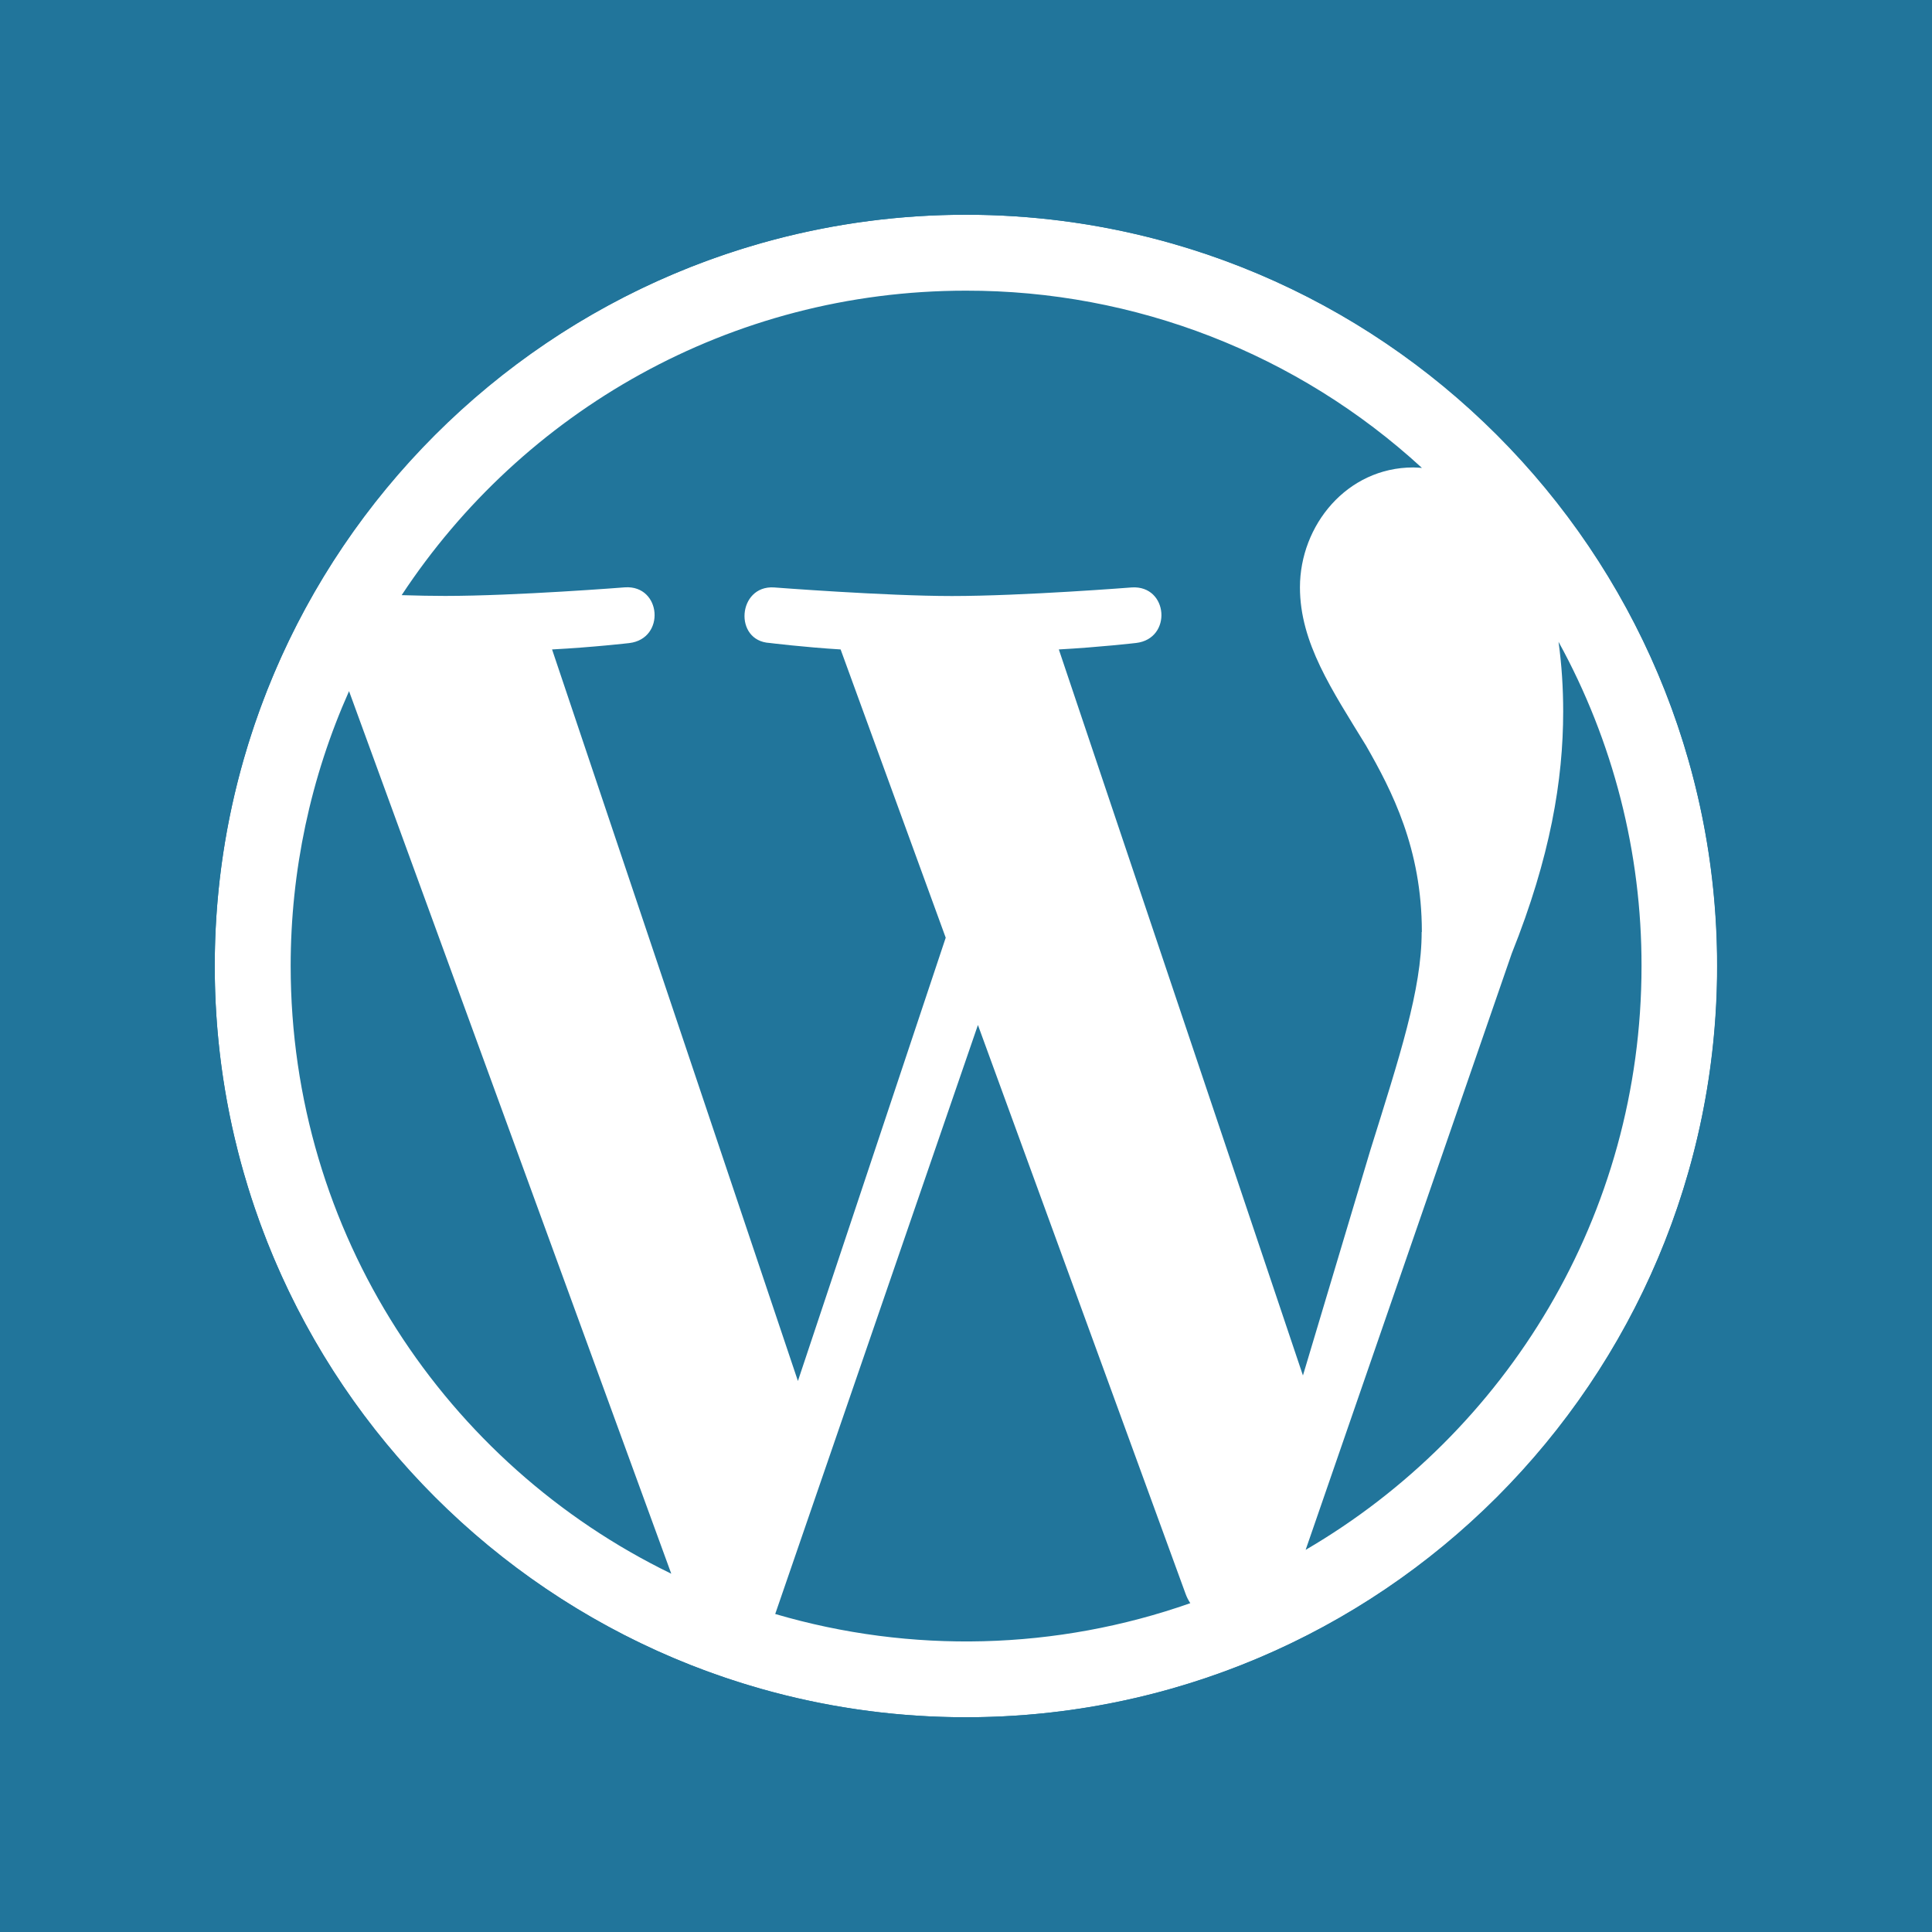
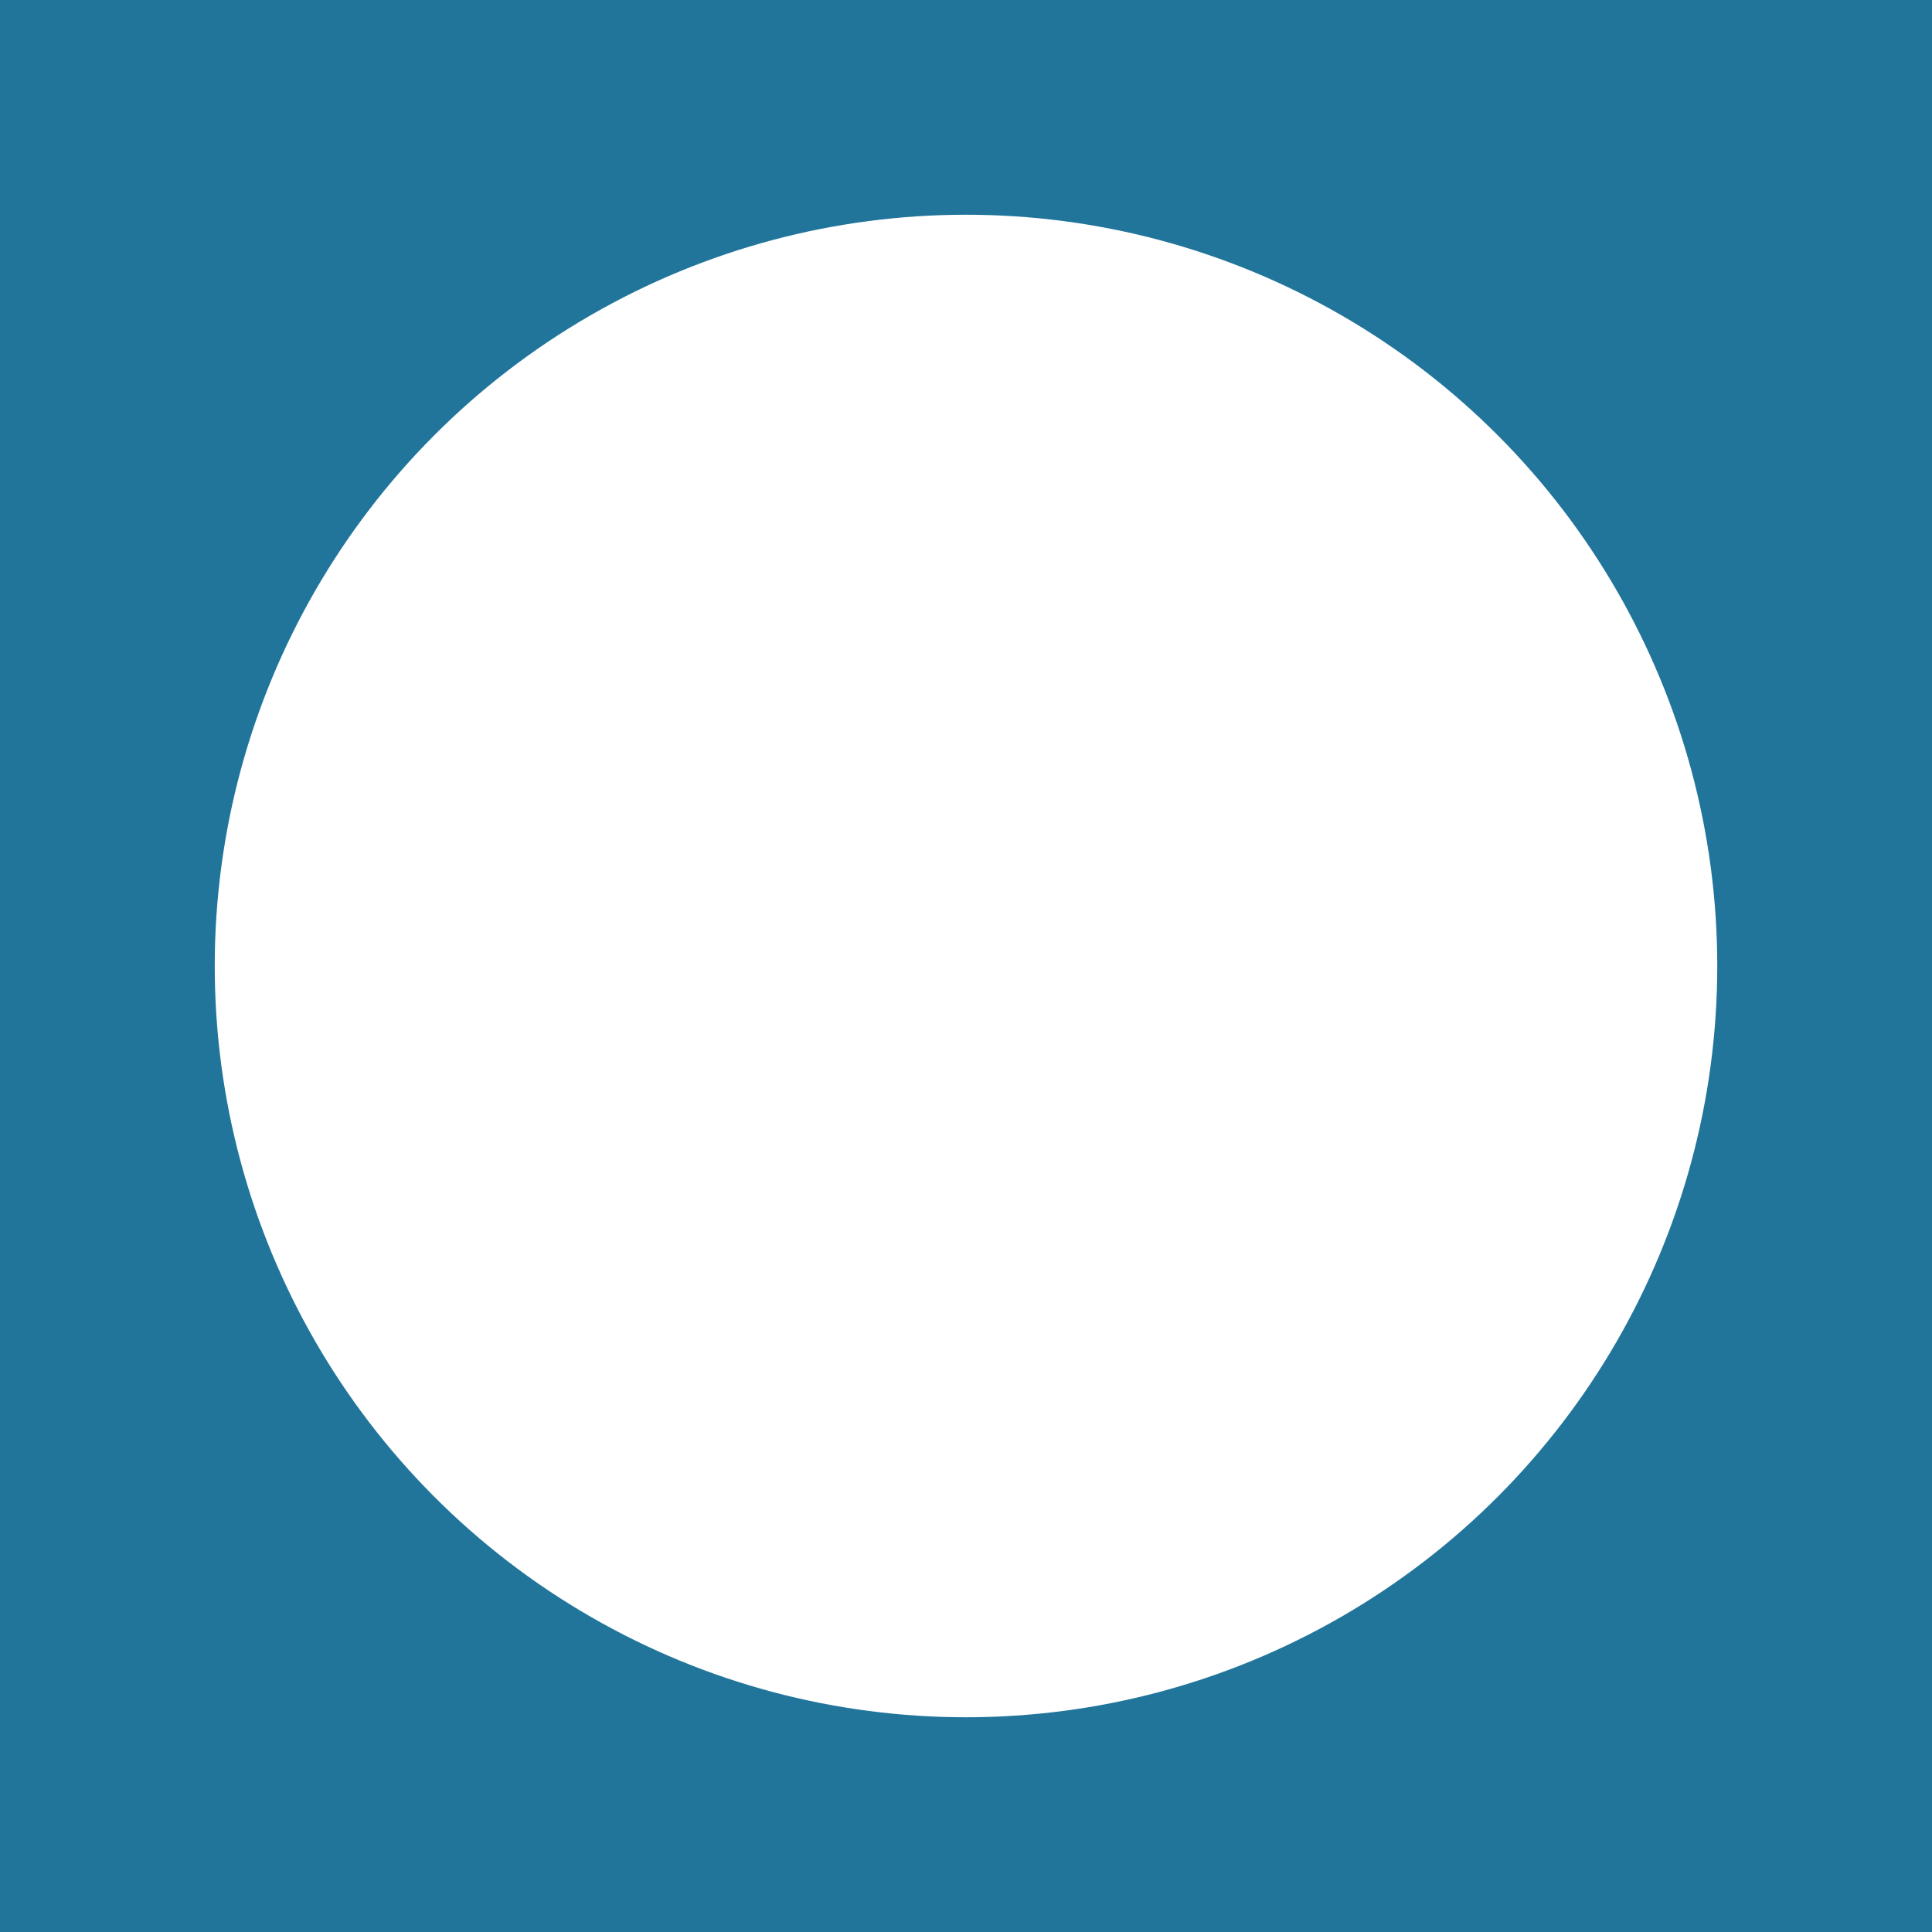
<svg xmlns="http://www.w3.org/2000/svg" id="Layer_1" viewBox="0 0 200 200">
  <rect x="-4" y="-4" width="208" height="208" fill="#21759b" stroke-width="0" />
  <circle cx="100" cy="100" r="77.77" fill="#fff" stroke-width="0" />
-   <path d="m36.13,71.54l33.36,91.37c-23.32-11.32-39.4-35.25-39.4-62.92,0-9.81,2.05-19.5,6.05-28.46Zm111.06,24.93c0-8.64-3.11-14.62-5.77-19.27-3.53-5.77-6.85-10.65-6.85-16.4,0-6.42,4.86-12.41,11.73-12.41.31,0,.61.03.9.05-12.87-11.83-29.73-18.38-47.21-18.35-24.43,0-45.91,12.54-58.41,31.52,1.64.05,3.19.08,4.5.08,7.31,0,18.63-.89,18.63-.89,3.76-.23,4.21,5.31.44,5.77,0,0-3.8.44-8,.66l25.45,75.73,15.3-45.89-10.88-29.84c-3.78-.23-7.34-.67-7.34-.67-3.76-.21-3.32-5.98.44-5.75,0,0,11.55.89,18.42.89,7.31,0,18.63-.89,18.63-.89,3.78-.23,4.21,5.31.44,5.75,0,0-3.8.44-8,.67l25.27,75.16,6.97-23.3c3.02-9.68,5.32-16.63,5.32-22.61h0Zm-45.96,9.65l-20.98,60.96c14.09,4.14,29.12,3.75,42.97-1.12-.2-.3-.37-.63-.49-.97l-21.49-58.87Zm60.11-39.67c.33,2.39.48,4.79.48,7.2,0,7.1-1.33,15.07-5.32,25.04l-21.34,61.75c20.79-12.13,34.77-34.64,34.77-60.43.02-11.73-2.93-23.27-8.58-33.55h0Zm20.16,33.55c0,44.94-36.56,81.5-81.5,81.5S18.5,144.94,18.5,100,55.06,18.5,100,18.5s81.5,36.56,81.5,81.5Zm-3.75,0c0-42.89-34.88-77.77-77.75-77.77S22.23,57.11,22.23,100s34.88,77.77,77.77,77.77,77.75-34.88,77.75-77.77Z" fill="#21759b" stroke-width="0" />
</svg>